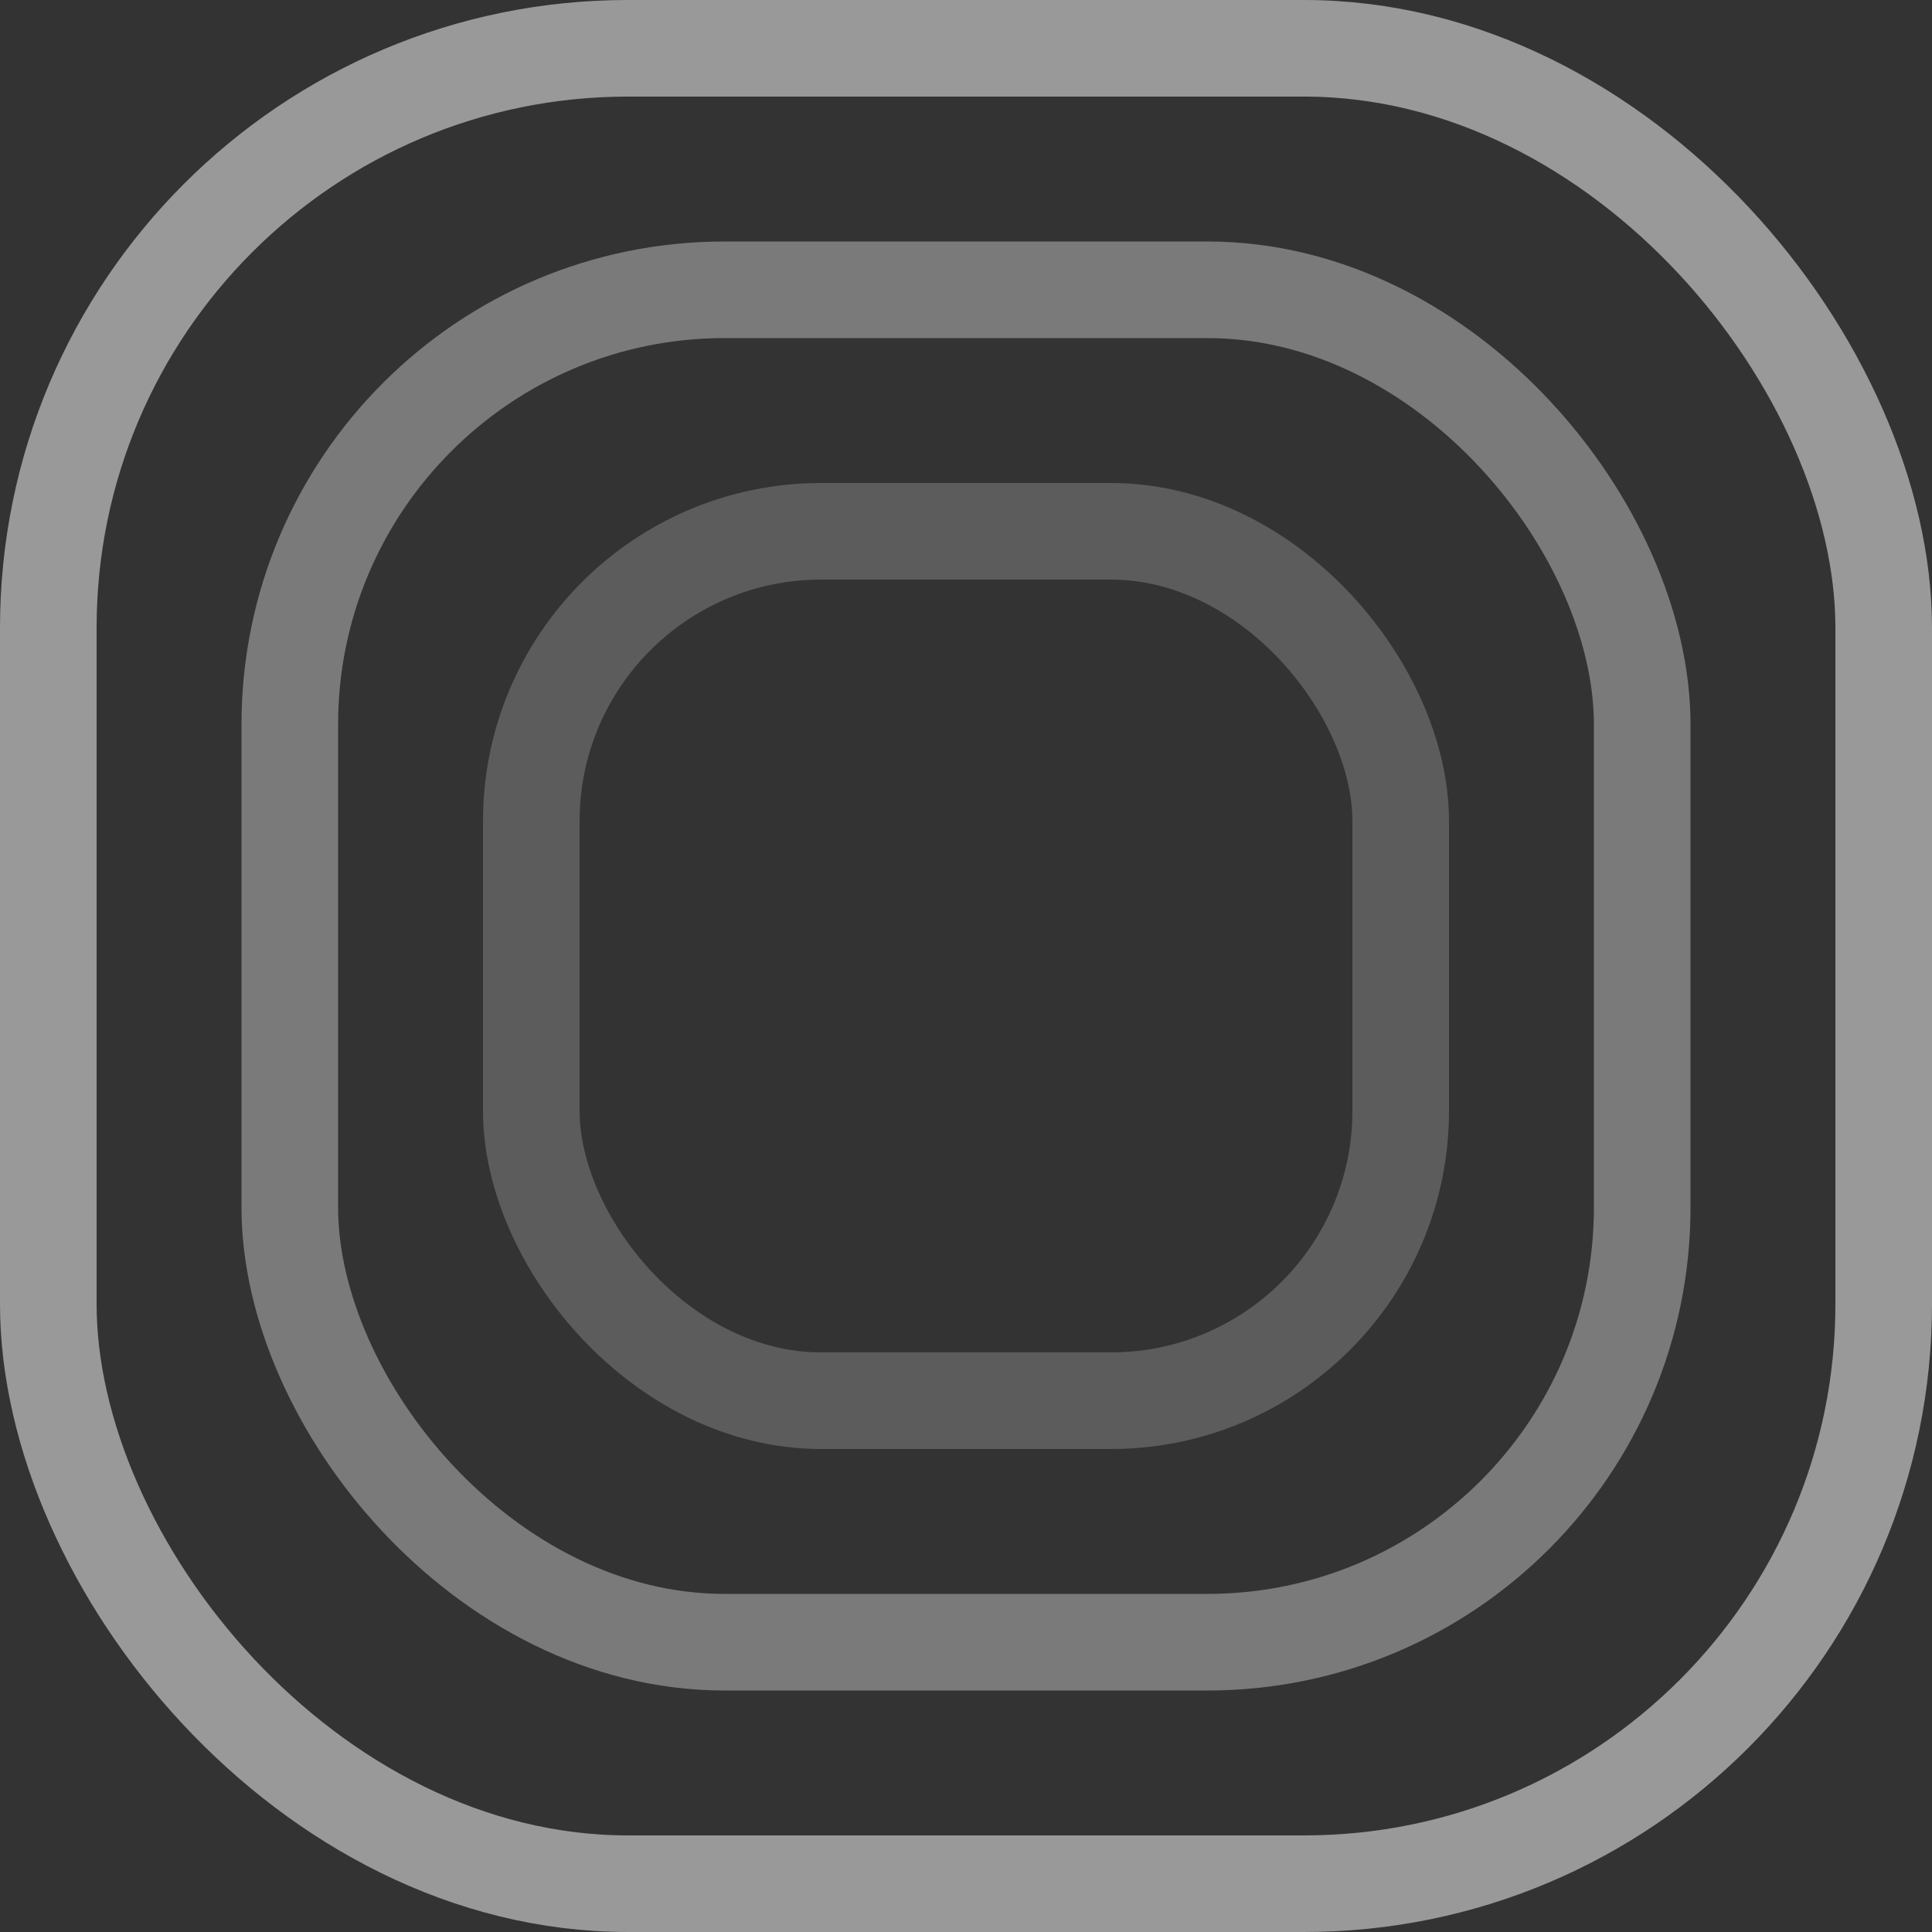
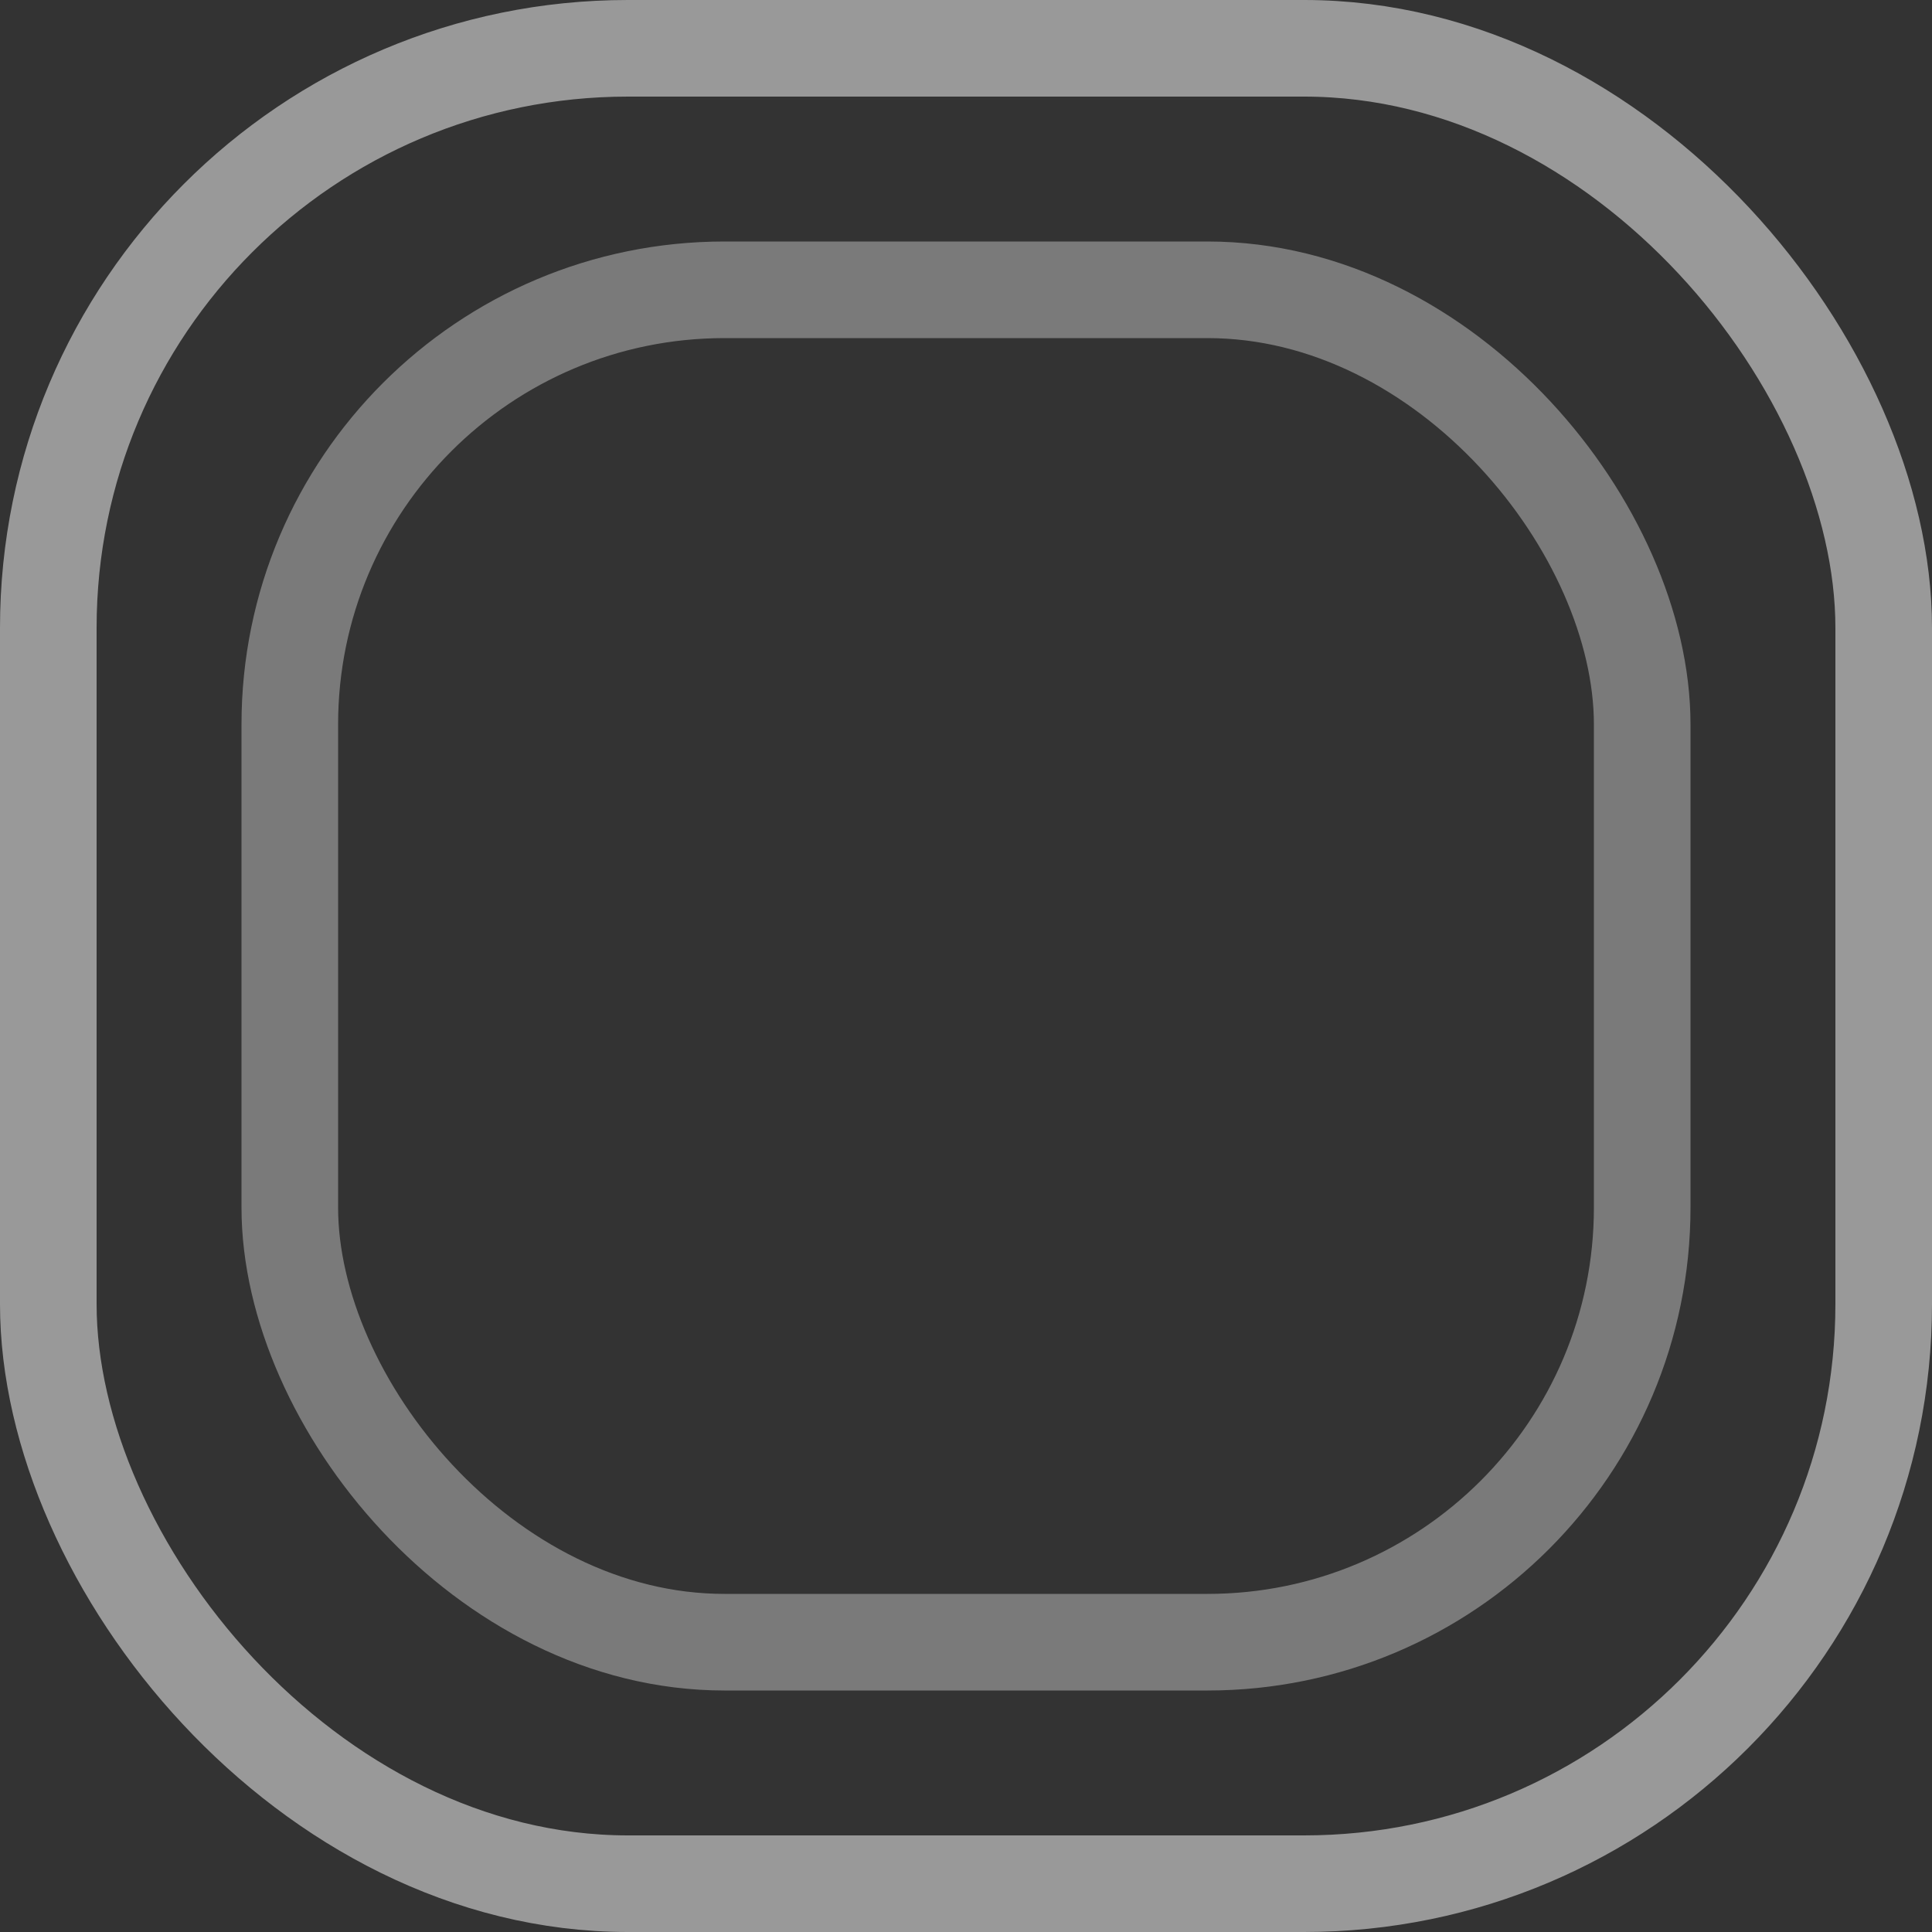
<svg xmlns="http://www.w3.org/2000/svg" id="icon-heizung" width="40" height="40" viewBox="0 0 40 40">
  <rect x="0" y="0" width="40" height="40" fill="#333333" stroke="none" />
  <rect id="Rechteck_320" data-name="Rechteck 320" width="40" height="40" fill="none" />
  <g id="Rechteck_322" data-name="Rechteck 322" fill="none" stroke="#fff" stroke-width="2" opacity="0.5">
    <rect width="40" height="40" rx="13" stroke="none" />
    <rect x="1" y="1" width="38" height="38" rx="12" fill="none" />
  </g>
  <g id="Rechteck_323" data-name="Rechteck 323" transform="translate(5 5)" fill="none" stroke="#fff" stroke-width="2" opacity="0.35">
    <rect width="30" height="30" rx="10" stroke="none" />
    <rect x="1" y="1" width="28" height="28" rx="9" fill="none" />
  </g>
  <g id="Rechteck_324" data-name="Rechteck 324" transform="translate(10 10)" fill="none" stroke="#fff" stroke-width="2" opacity="0.2">
-     <rect width="20" height="20" rx="7" stroke="none" />
-     <rect x="1" y="1" width="18" height="18" rx="6" fill="none" />
-   </g>
+     </g>
</svg>